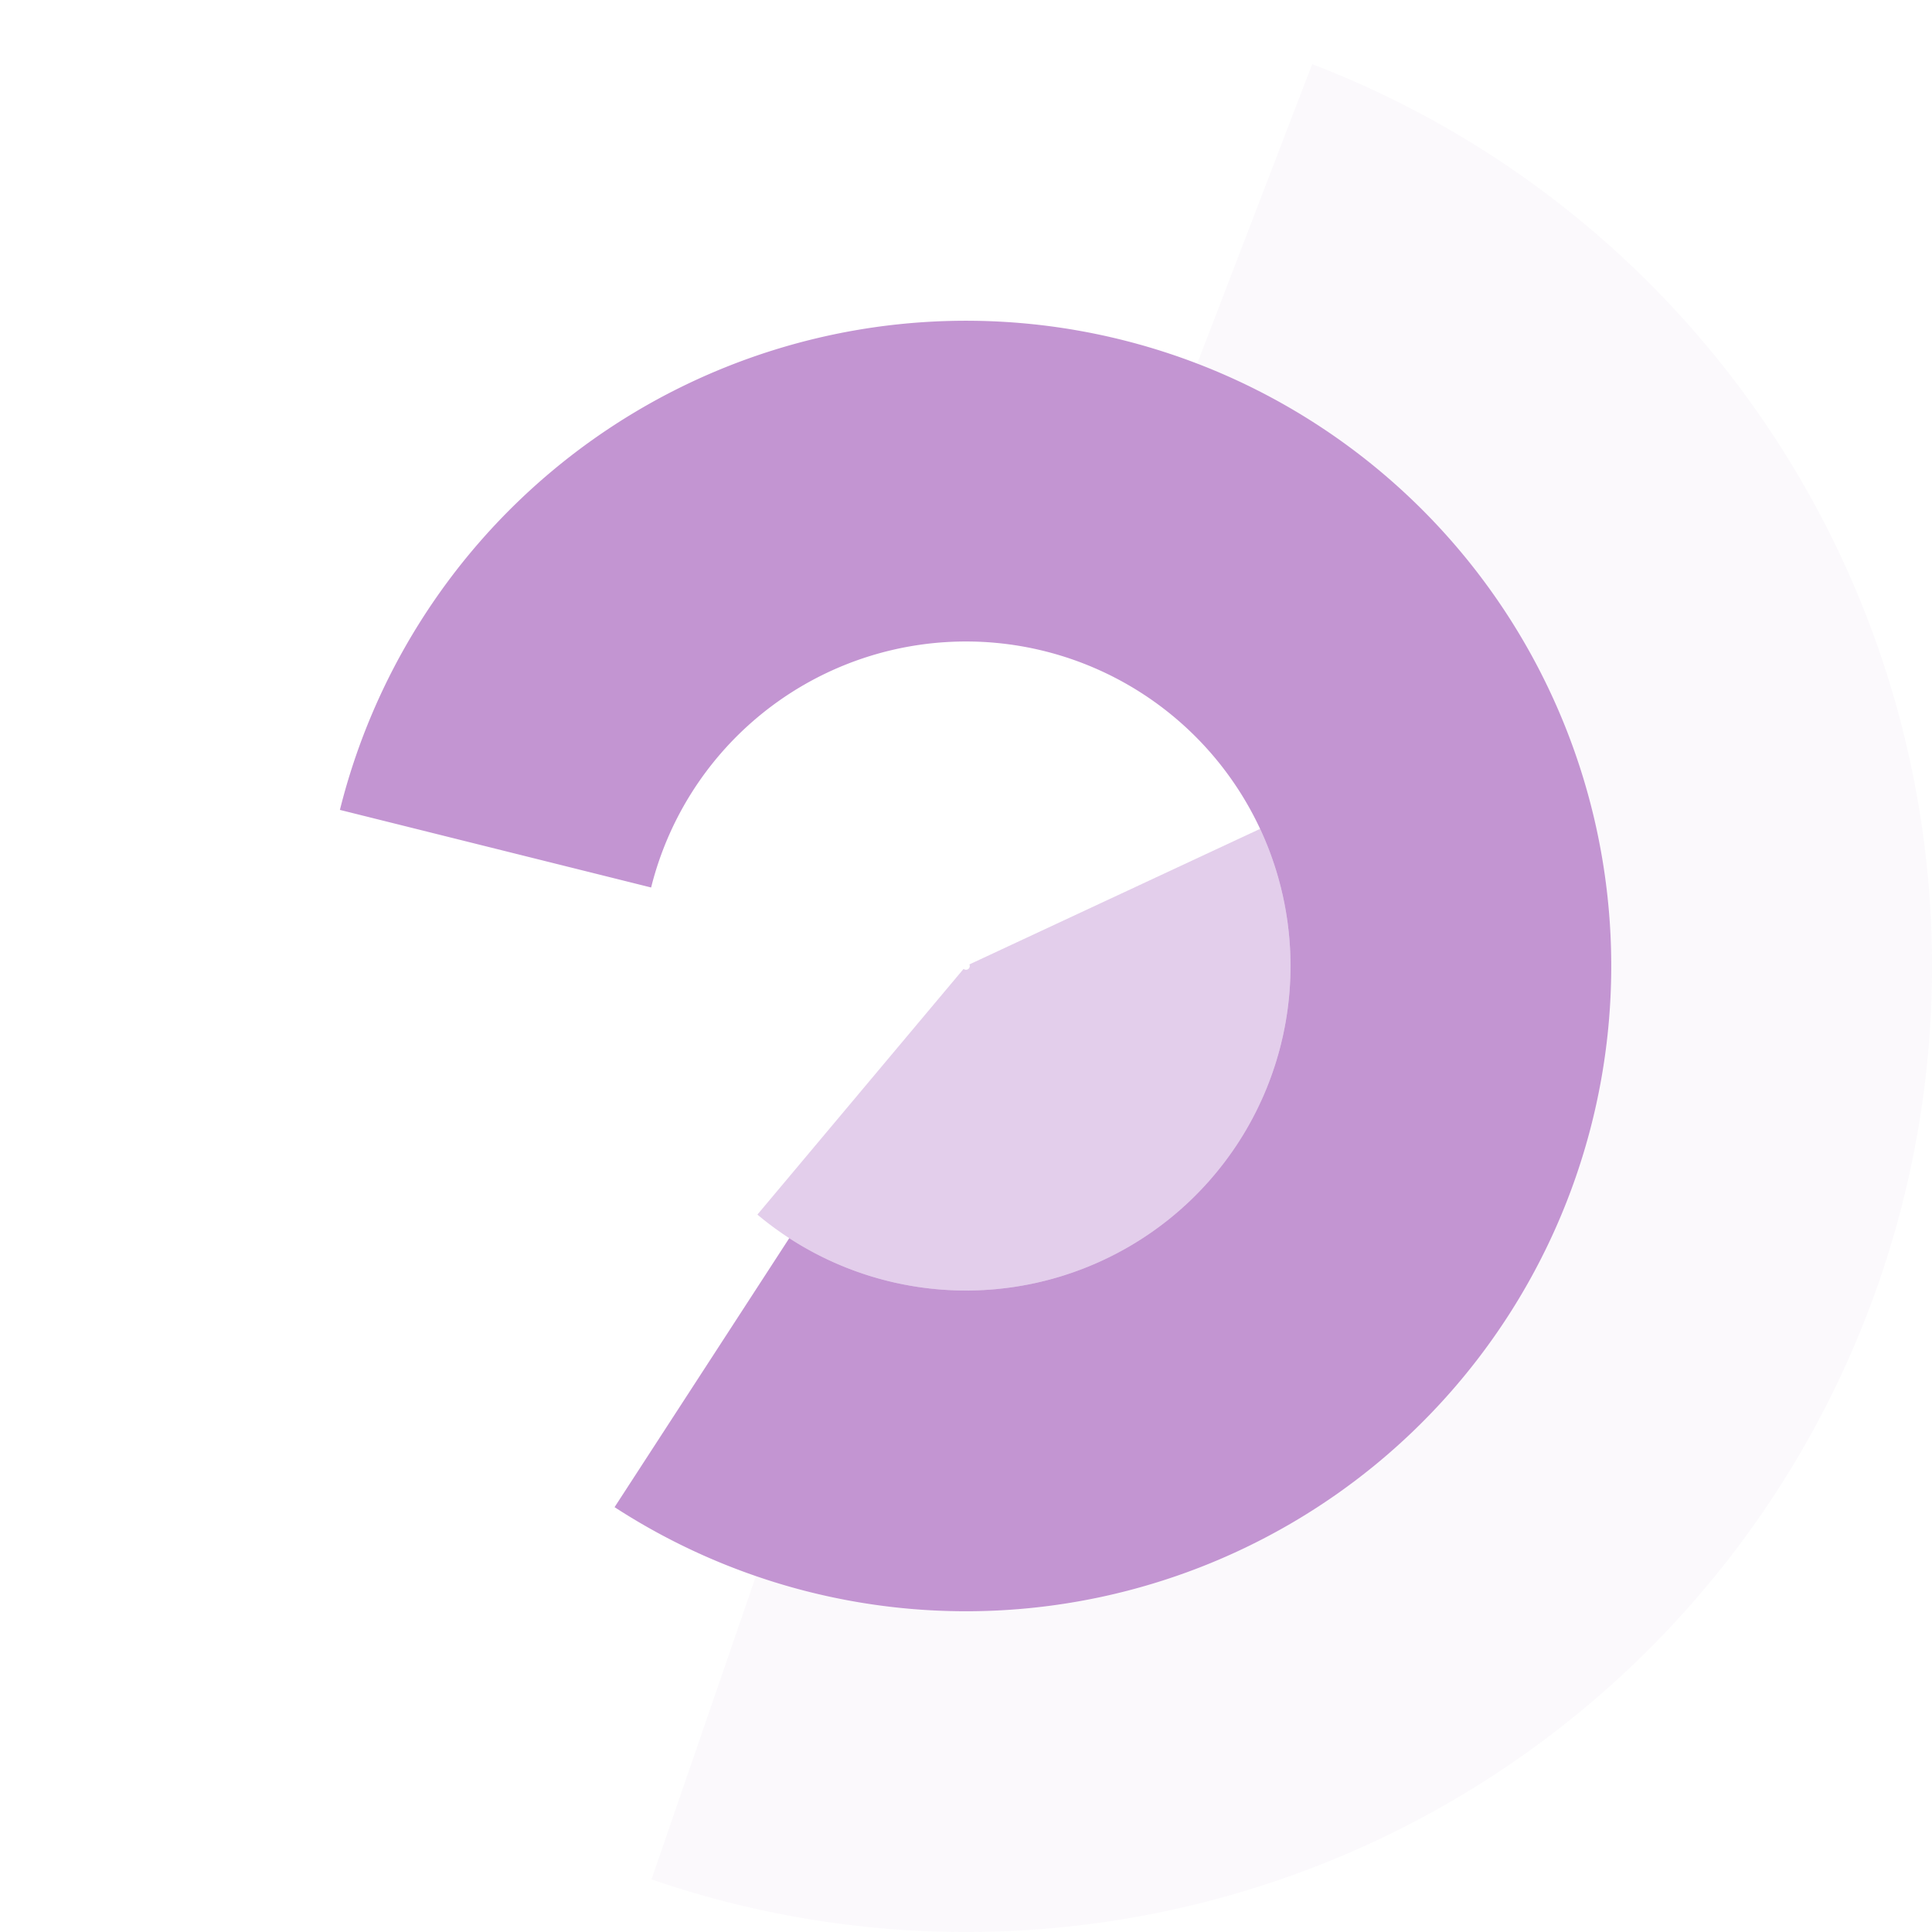
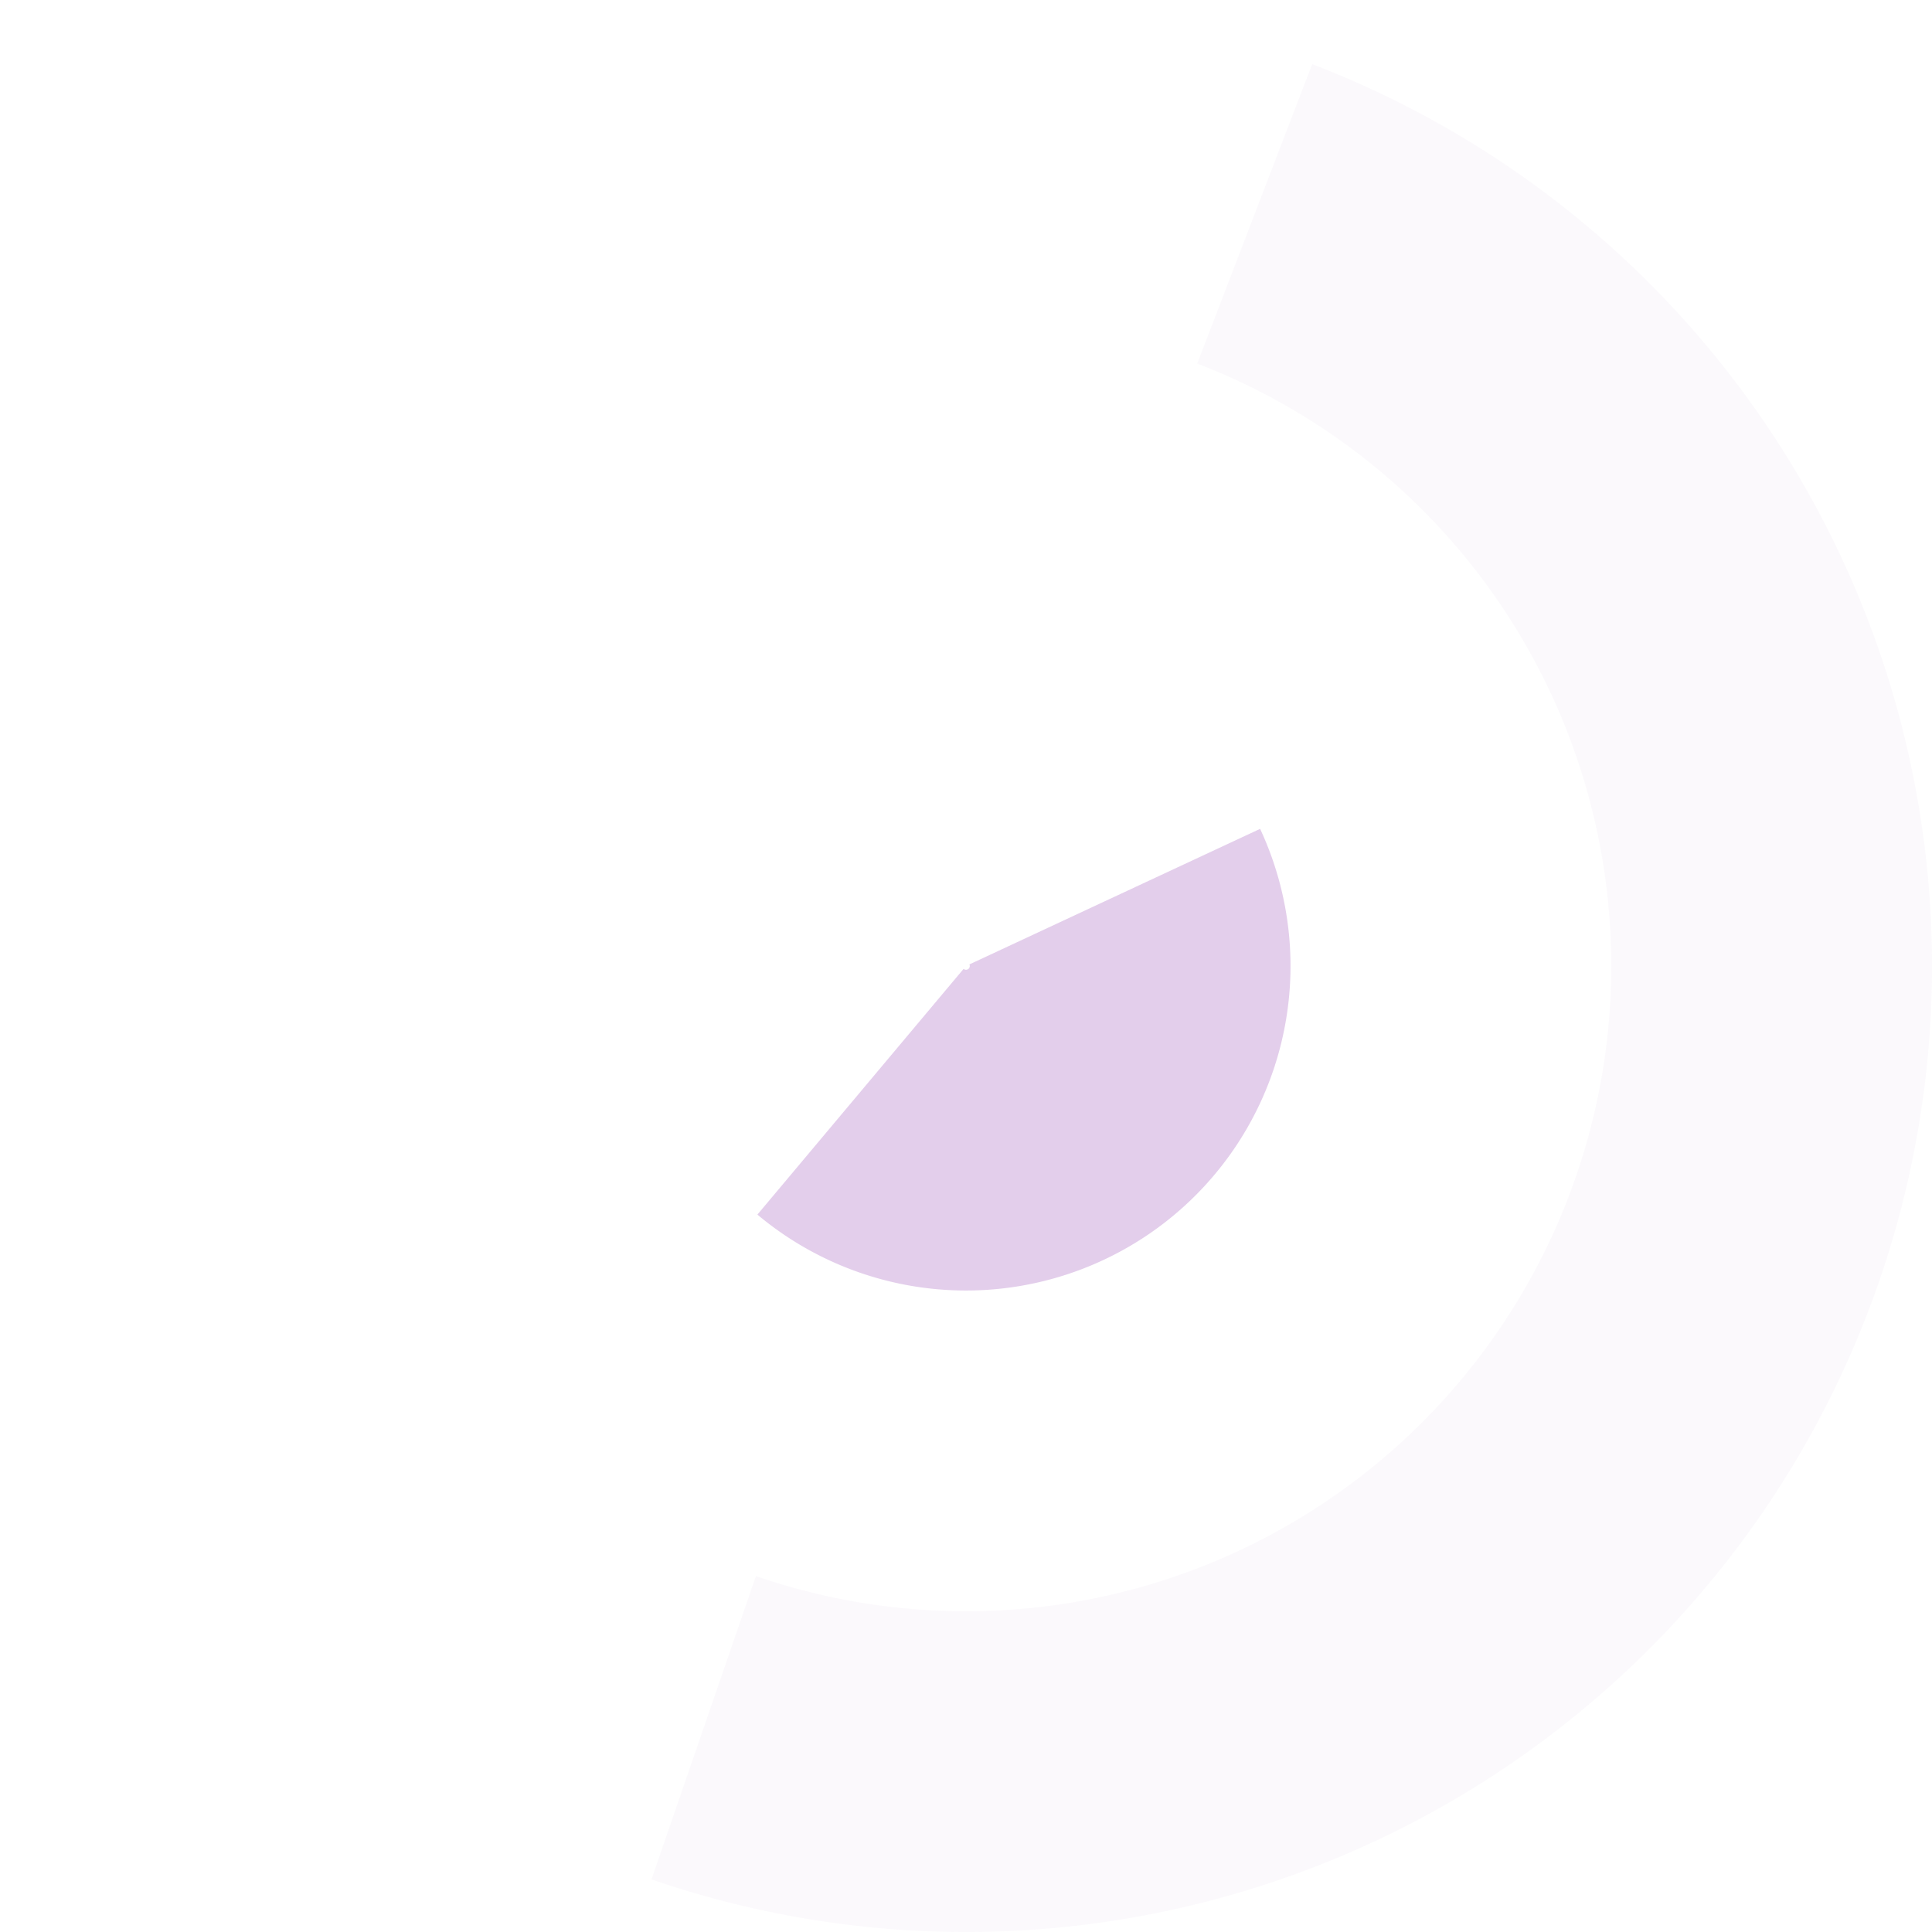
<svg xmlns="http://www.w3.org/2000/svg" version="1.1" width="512" height="512" viewBox="0 0 512 512">
  <path fill="rgba(167, 100, 190, 0.04)" d="             M 172.655 498.053             A 256 256 0 0 0 347.742 17.003             L 317.281 96.358             A 171 171 0 0 1 200.328 417.684             Z             " />
-   <path fill="rgba(167, 100, 190, 0.68)" d="             M 162.867 399.413             A 171 171 0 1 0 90.079 214.631             L 172.555 235.195             A 86 86 0 1 1 209.161 328.126             Z             " />
  <path fill="rgba(167, 100, 190, 0.32)" d="             M 200.72 321.88             A 86 86 0 0 0 333.942 219.655             L 256.906 255.577             A 1 1 0 0 1 255.357 256.766             Z             " />
</svg>